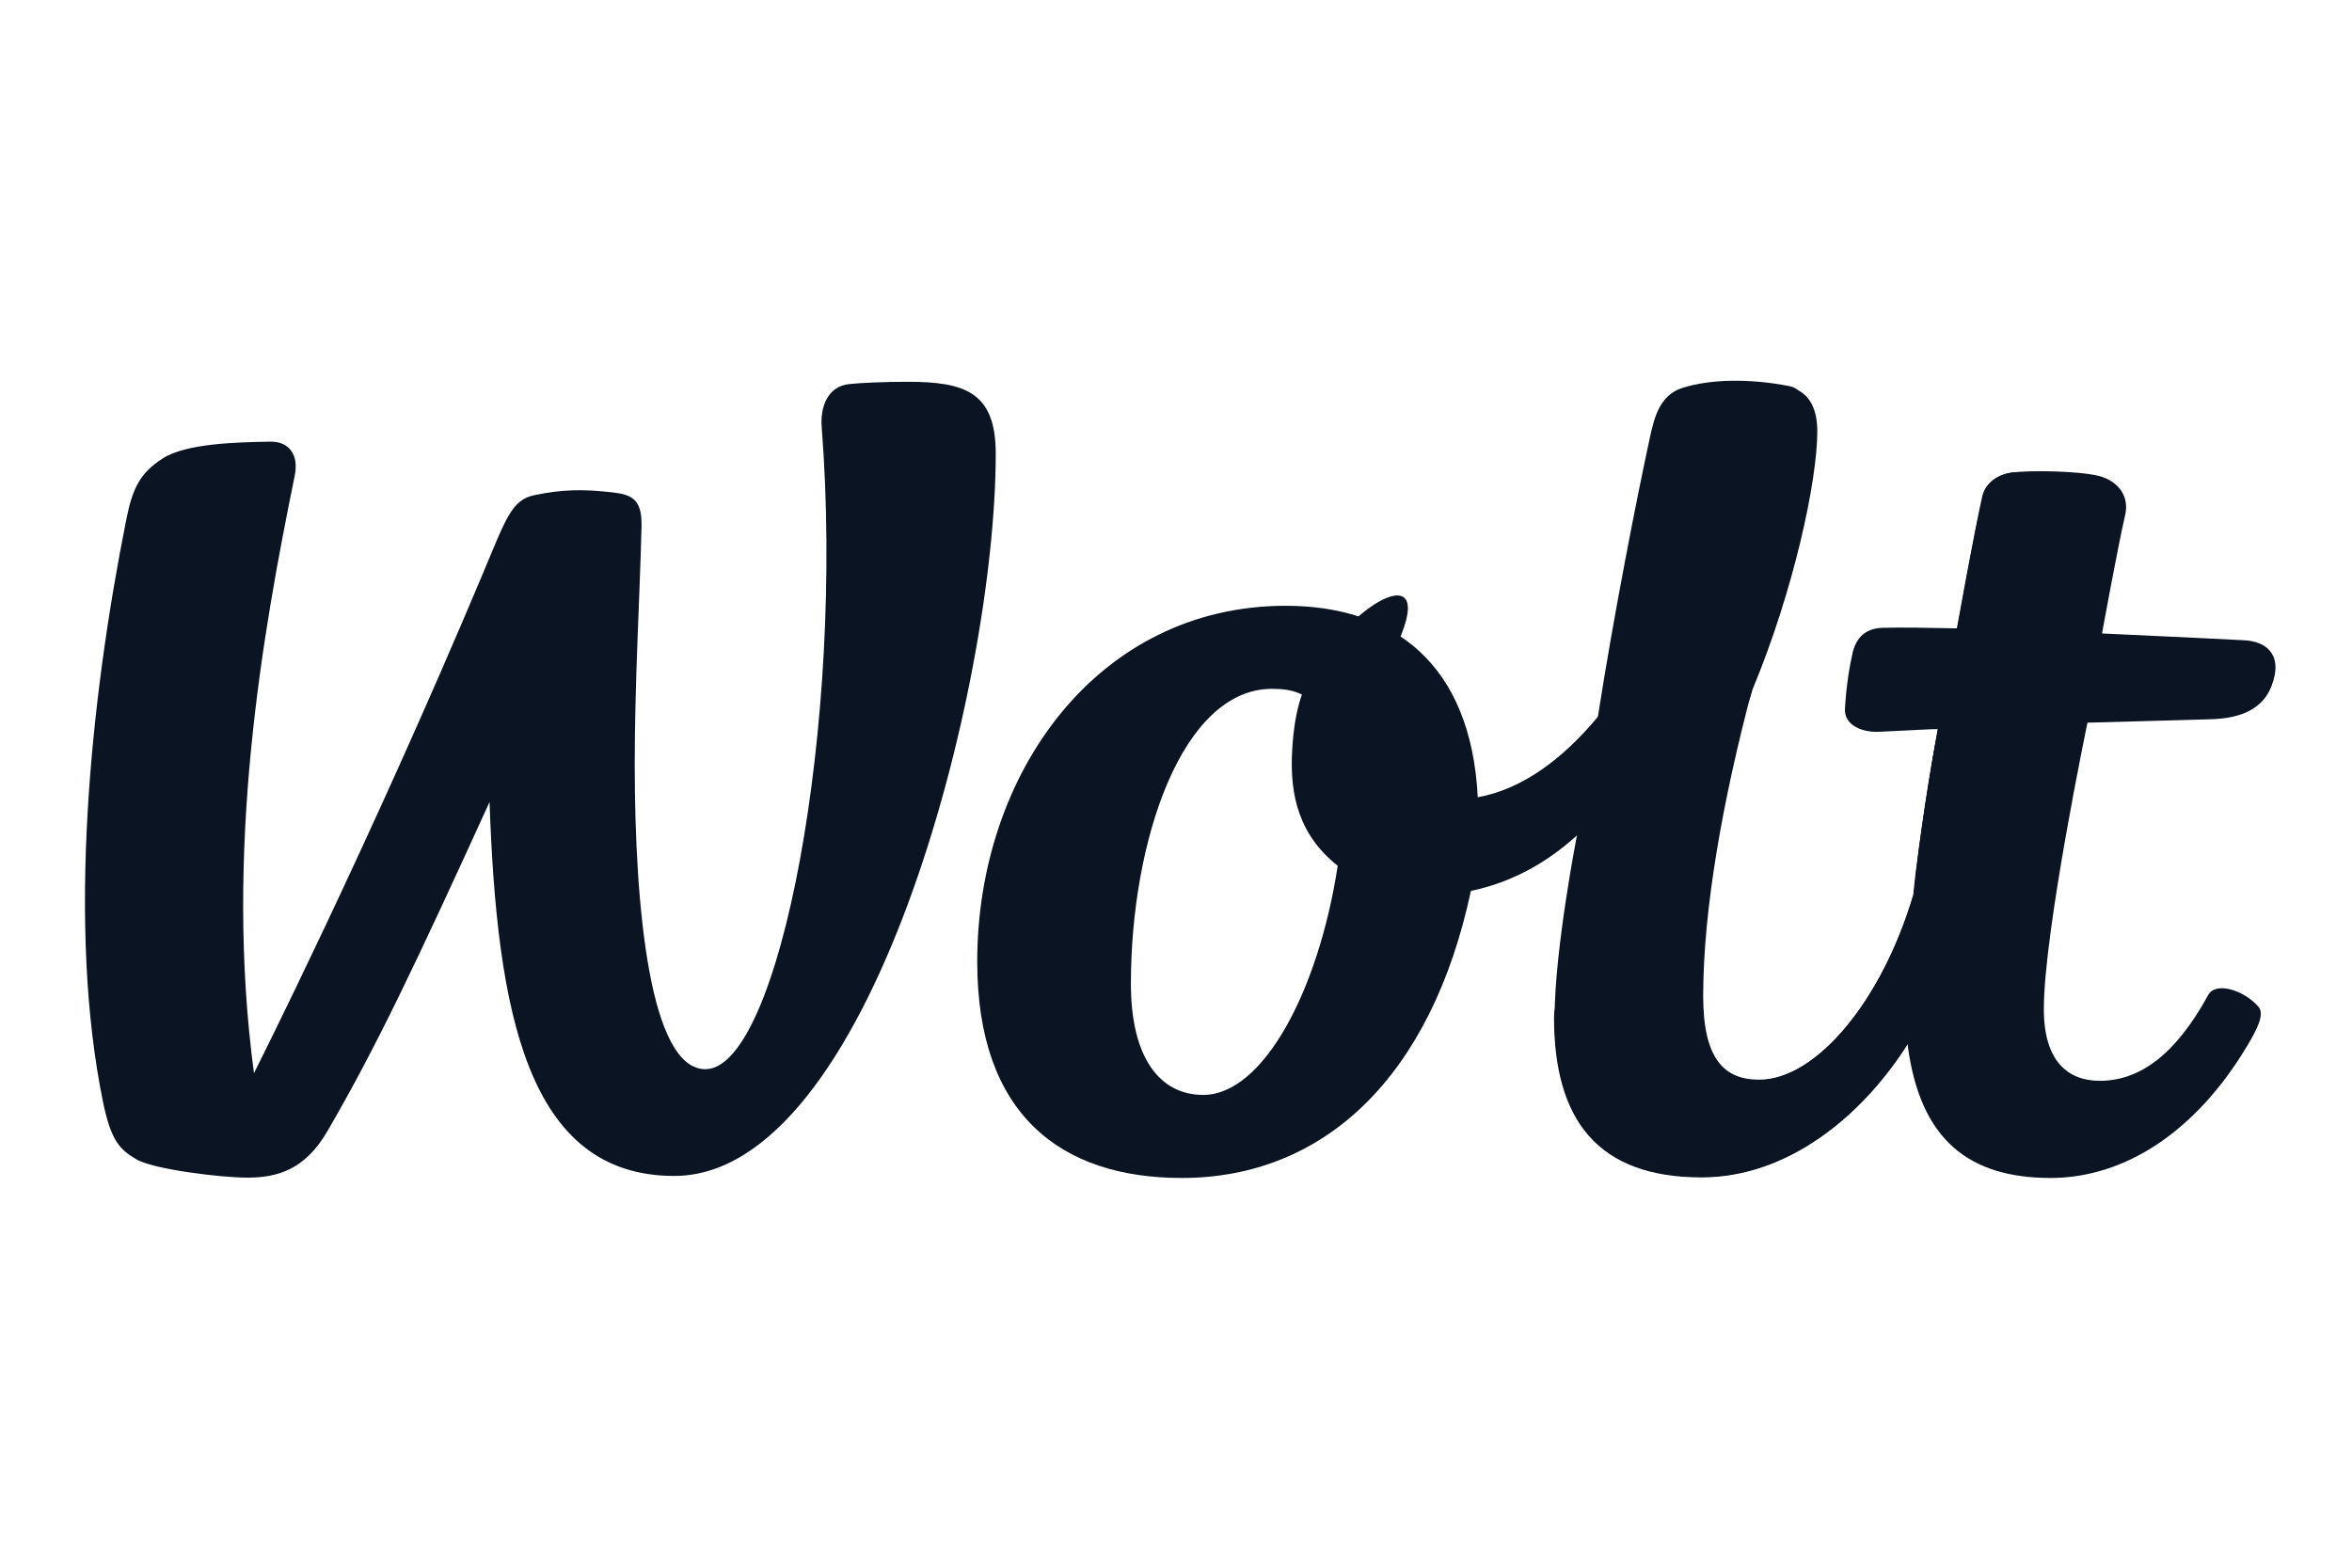
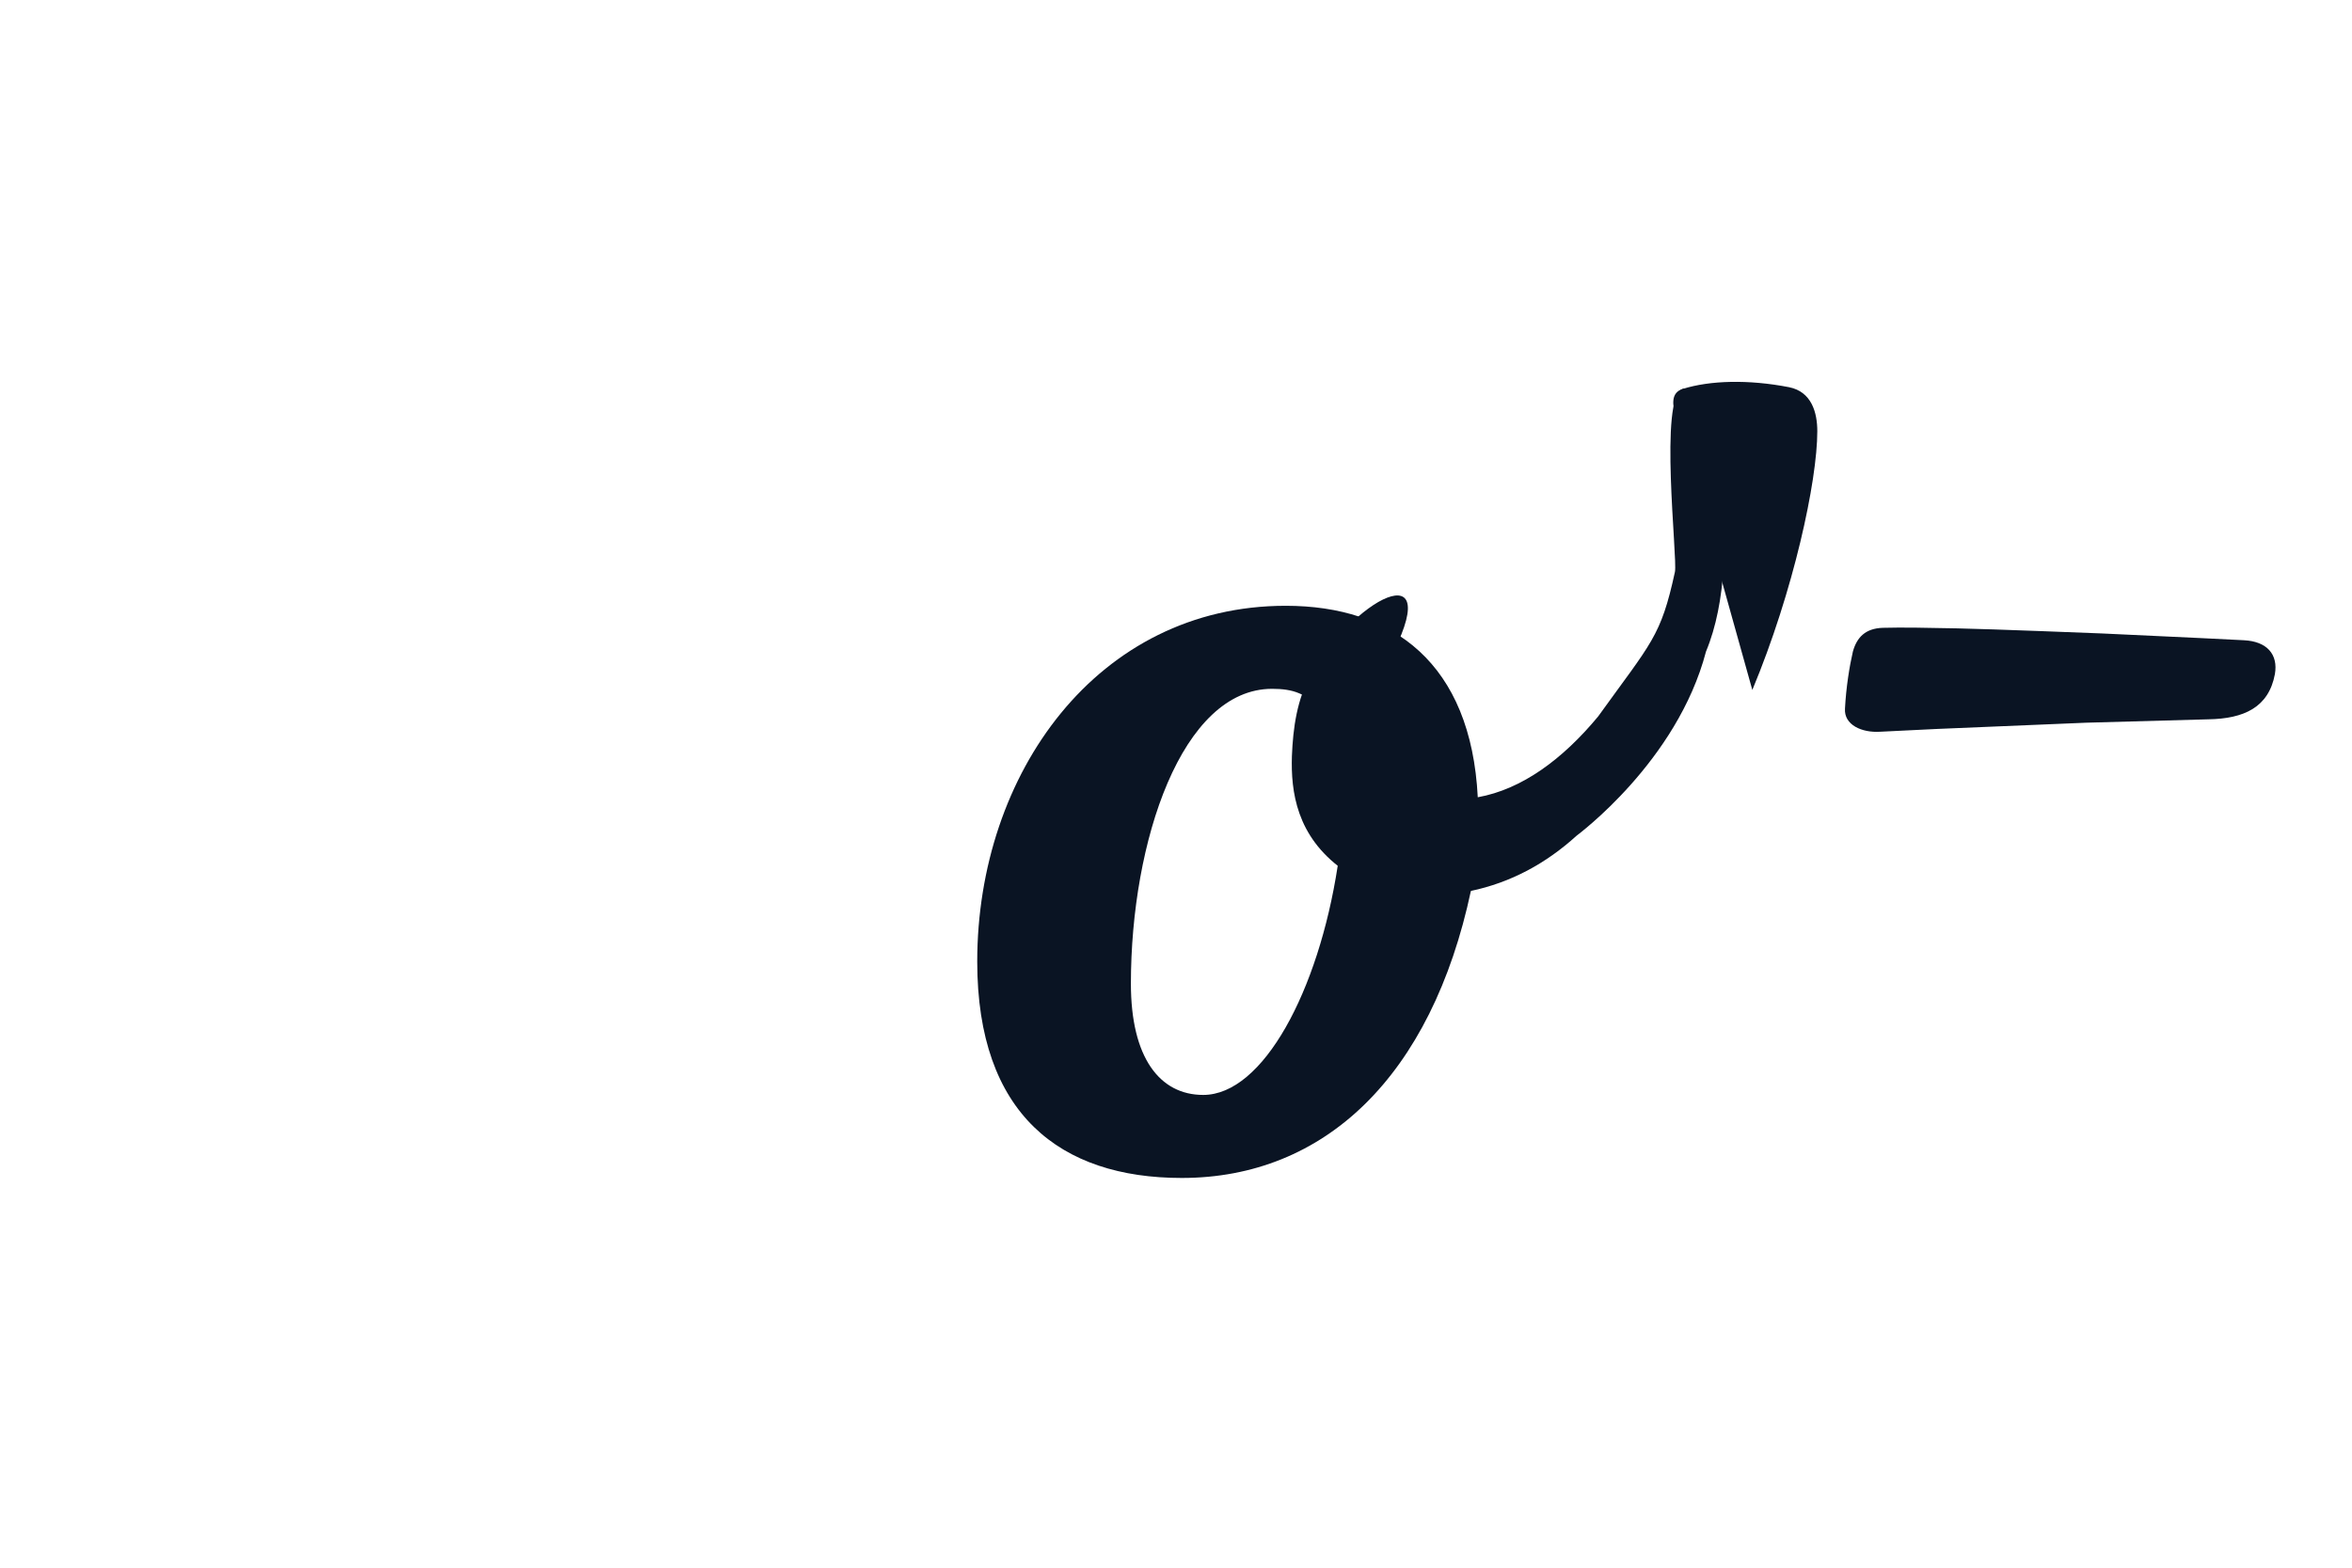
<svg xmlns="http://www.w3.org/2000/svg" width="210" height="140" viewBox="0 0 210 140" fill="none">
  <path d="M197.164 64.237C200.342 64.187 202.561 63.178 203.116 60.202C203.419 58.437 202.41 57.276 200.342 57.175C200.342 57.175 194.44 56.873 187.681 56.57C187.681 56.57 177.593 56.167 174.768 56.116C172.246 56.066 169.825 56.015 168.11 56.066C166.546 56.116 165.79 56.923 165.437 58.184C165.134 59.496 164.831 61.362 164.731 63.279C164.63 64.742 166.244 65.448 167.858 65.347C167.858 65.347 169.876 65.246 173.003 65.095C176.584 64.944 186.269 64.54 186.269 64.54C189.749 64.439 193.532 64.338 197.164 64.237Z" fill="#0A1423" />
-   <path d="M187.681 56.57C187.681 56.57 189.043 49.055 189.749 45.978C190.103 44.464 189.295 43.002 187.379 42.497C185.512 42.043 181.174 41.993 179.712 42.195C178.501 42.346 177.341 43.052 177.038 44.313C176.332 47.441 175.626 51.224 174.768 56.116C174.314 58.336 173.457 62.371 173.053 65.145C172.448 67.92 171.338 75.284 170.884 79.874C170.279 85.372 169.976 88.6 170.33 93.342C171.439 101.866 175.878 105.196 183.091 105.196C189.749 105.196 196.105 101.009 200.645 93.392C201.553 91.879 202.208 90.568 201.654 89.912C200.342 88.399 197.82 87.642 197.164 88.853C194.188 94.3 190.96 96.52 187.48 96.52C184.705 96.52 182.486 94.855 182.486 90.114C182.486 83.203 186.37 64.591 186.37 64.591C186.824 62.472 187.379 59.546 187.681 56.57Z" fill="#0A1423" />
-   <path d="M173.054 65.095C172.448 67.869 171.288 75.233 170.885 79.824C168.06 89.407 162.158 96.419 157.064 96.419C153.936 96.419 152.07 94.552 152.07 88.953C152.07 81.186 153.835 71.35 156.458 61.513C158.224 52.484 160.09 43.657 160.544 38.865C160.695 37.201 161.755 34.88 159.737 34.477C156.105 33.771 152.675 33.872 150.254 34.628C148.085 35.284 147.682 37.554 147.379 38.764C146.118 44.565 144.1 54.855 142.688 63.884C142.234 66.961 141.477 70.744 140.822 74.477C140.822 74.477 138.804 84.767 138.804 90.82C138.804 100 142.738 105.095 151.969 105.095C159.586 105.095 166.194 99.748 170.33 93.241C174.214 86.734 180.166 64.843 180.166 64.843C183.596 64.792 169.926 65.246 173.054 65.095Z" fill="#0A1423" />
-   <path d="M181.931 56.52C181.931 56.52 182.234 49.004 182.94 45.978C183.293 44.464 181.124 42.043 179.661 42.194C178.451 42.346 177.29 43.052 176.988 44.313C176.282 47.44 174.718 56.116 174.718 56.116L173.003 65.145C173.003 65.145 171.238 75.284 170.834 79.874C168.009 89.458 162.108 96.469 157.013 96.469C153.886 96.469 152.019 94.603 152.019 89.004C152.019 81.236 138.753 84.868 138.753 90.87C138.753 100.051 142.688 105.145 151.919 105.145C159.535 105.145 166.143 99.798 170.279 93.291C176.635 81.337 180.267 65.549 180.267 65.549L181.931 56.52Z" fill="#0A1423" />
  <path d="M152.322 58.184C156.004 49.357 152.625 33.973 150.254 34.729C148.085 35.385 149.8 49.862 149.548 51.072C148.287 56.873 147.48 57.327 142.688 63.985C139.51 67.819 135.878 70.492 131.944 71.198C120.897 72.358 119.233 67.264 123.369 60.152C129.825 49.004 121.301 52.888 117.064 60.202C115.803 62.422 115.45 64.994 115.349 67.516C115.248 70.694 115.752 74.679 119.888 77.655C124.378 80.832 127.959 80.227 131.288 79.572C134.92 78.815 138.047 77.1 140.771 74.628C140.821 74.578 149.75 68.02 152.322 58.184Z" fill="#0A1423" />
-   <path d="M156.458 61.614C160.14 52.787 162.259 42.951 162.259 38.512C162.259 36.848 161.755 34.981 159.737 34.578C156.105 33.872 152.675 33.972 150.254 34.729C148.085 35.385 150.758 39.117 150.506 40.328C149.245 46.129 153.835 71.45 156.458 61.614Z" fill="#0A1423" />
+   <path d="M156.458 61.614C160.14 52.787 162.259 42.951 162.259 38.512C162.259 36.848 161.755 34.981 159.737 34.578C156.105 33.872 152.675 33.972 150.254 34.729C148.085 35.385 150.758 39.117 150.506 40.328Z" fill="#0A1423" />
  <path d="M107.429 97.781C103.545 97.781 100.973 94.452 100.973 87.844C100.973 75.133 105.513 61.514 113.583 61.514C114.491 61.514 115.298 61.614 116.004 61.917C118.577 62.825 120.292 71.652 119.434 77.352C117.719 88.499 112.776 97.781 107.429 97.781ZM131.944 71.198C131.339 59.244 124.378 54.099 114.794 54.099C97.997 54.099 87.253 69.08 87.253 85.877C87.253 99.496 94.668 105.196 105.513 105.196C118.274 105.196 127.808 96.116 131.339 79.521C131.843 76.545 131.944 74.477 131.944 71.198Z" fill="#0A1423" />
-   <path d="M81.036 34.095C78.817 34.095 76.799 34.196 75.841 34.297C73.874 34.498 73.218 36.365 73.369 38.181C75.437 64.662 69.586 95.482 62.978 95.482C58.035 95.482 56.673 81.106 56.673 68.294C56.673 60.728 57.127 53.414 57.278 47.008C57.329 44.637 56.471 44.183 54.756 43.981C52.133 43.679 50.267 43.679 47.644 44.233C45.677 44.687 45.172 46.301 43.104 51.245C32.714 75.961 22.676 95.835 22.676 95.835C20.002 75.91 23.432 56.592 26.307 42.518C26.711 40.602 25.803 39.441 24.189 39.441C21.162 39.492 16.572 39.593 14.504 40.955C12.537 42.216 11.831 43.578 11.276 46.402C8.048 62.544 5.98 82.77 9.208 98.458C9.914 101.837 10.671 102.644 12.133 103.502C13.546 104.41 19.7 105.166 22.07 105.166C24.794 105.166 27.266 104.46 29.284 100.929C33.621 93.464 37.152 85.999 43.71 71.623C44.365 90.337 47.039 105.015 60.204 105.015C77.657 105.015 88.905 61.484 88.905 40.501C88.905 35.003 86.131 34.095 81.036 34.095Z" fill="#0A1423" />
</svg>